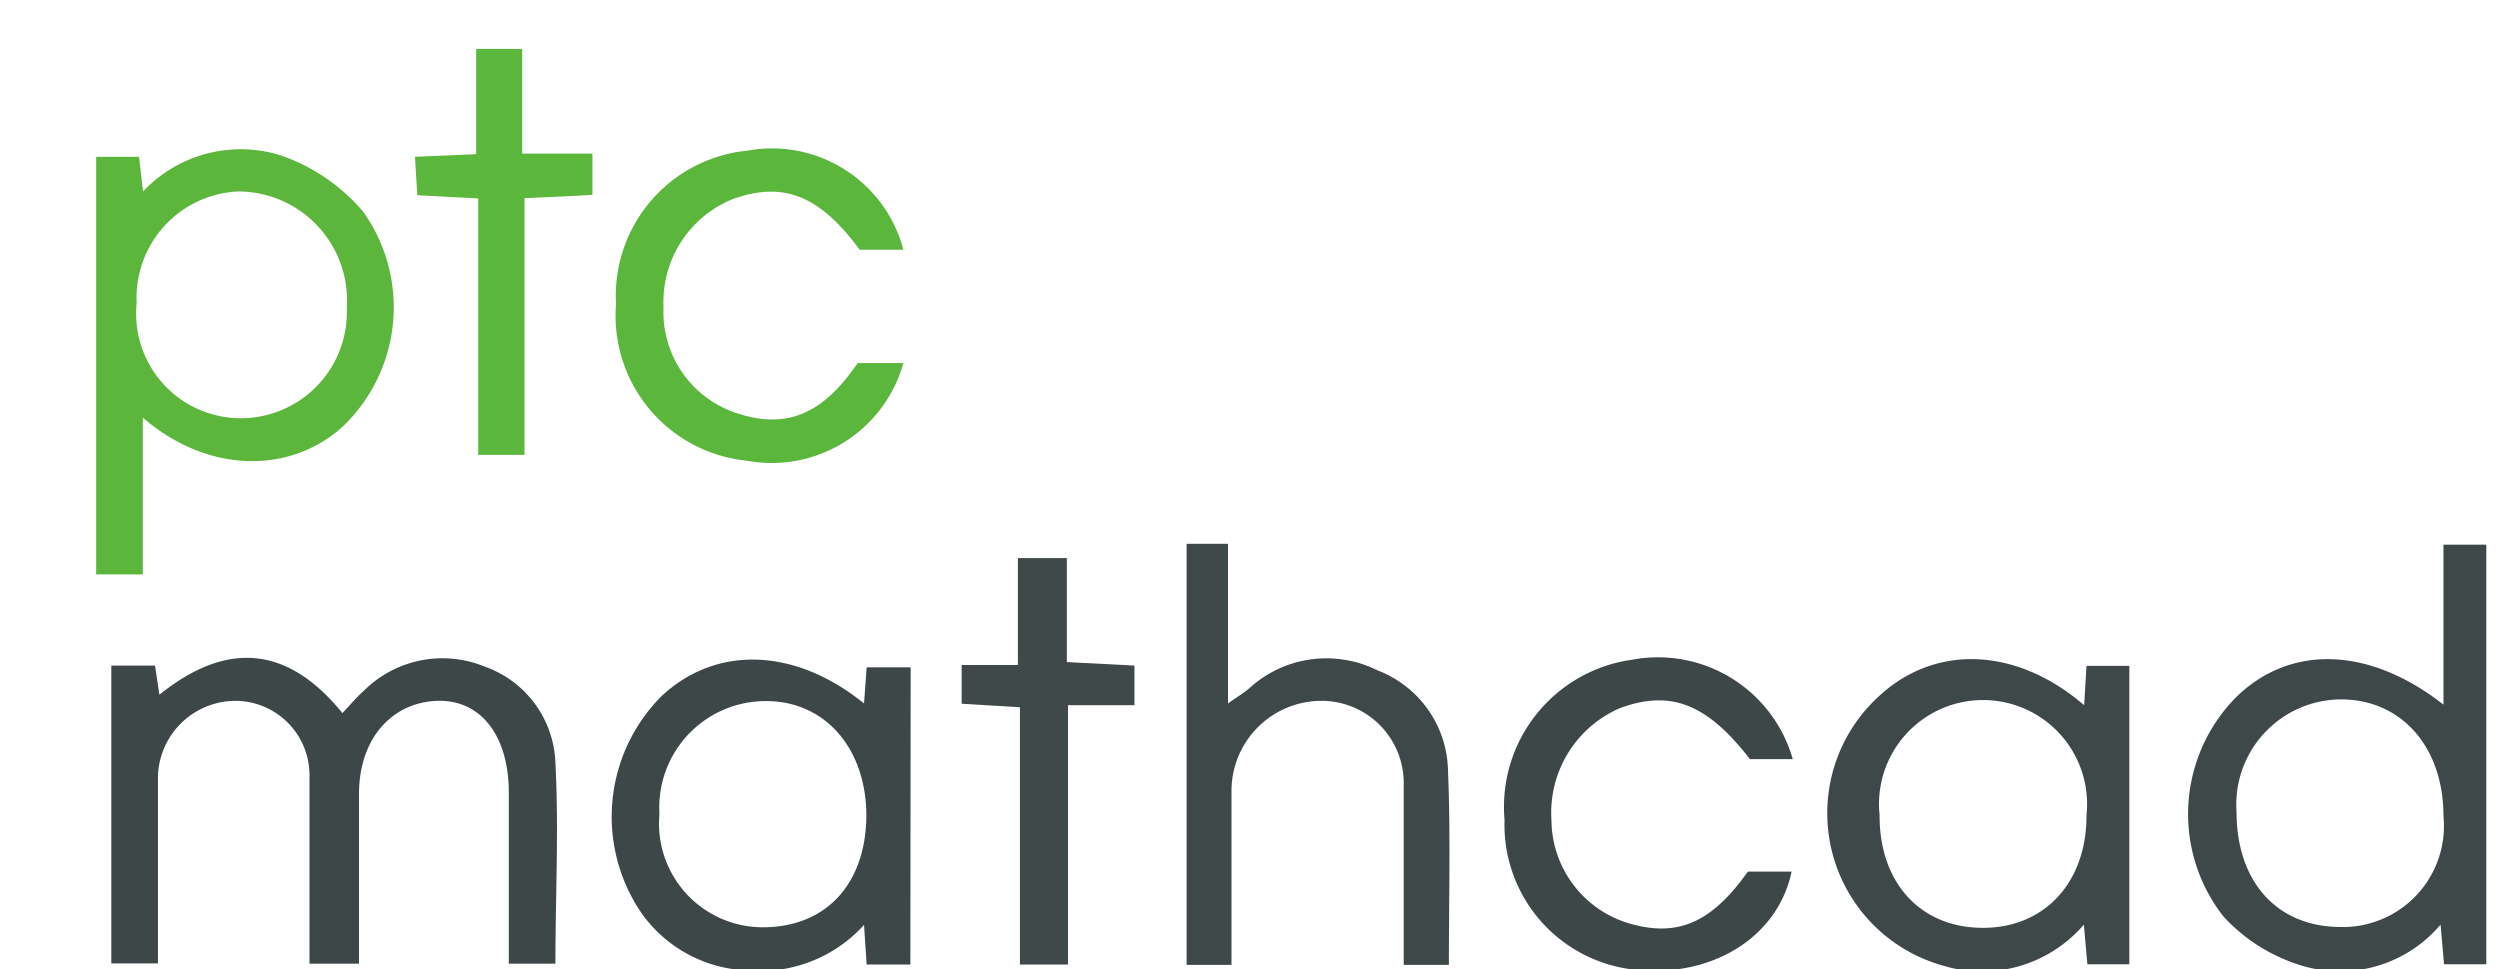
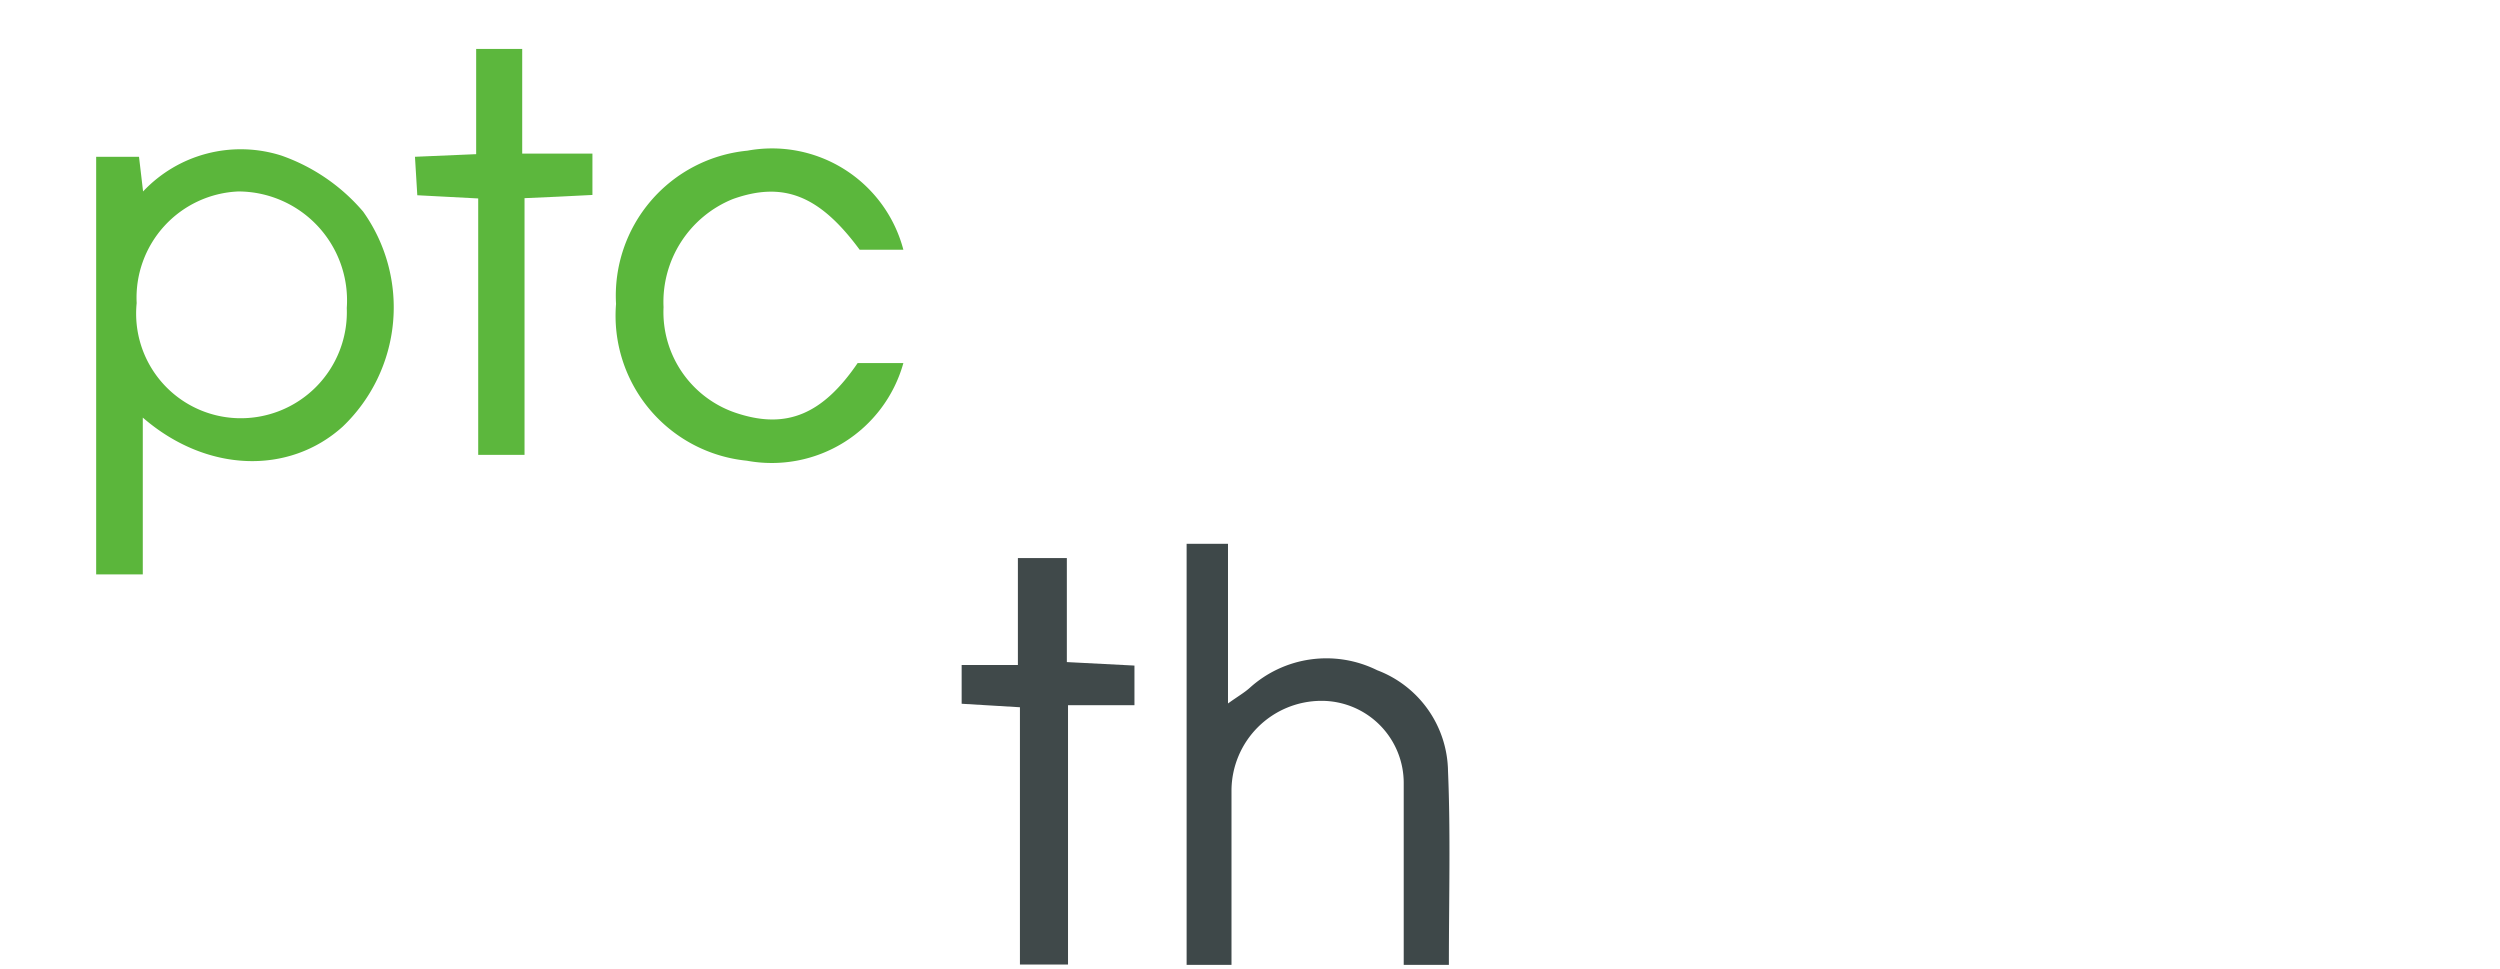
<svg xmlns="http://www.w3.org/2000/svg" id="Layer_1" data-name="Layer 1" width="85.79" height="33.26" viewBox="0 0 85.79 33.26">
  <defs>
    <style>.cls-1{fill:#3d4748;}.cls-2{fill:#3e4849;}.cls-3{fill:#3e4748;}.cls-4{fill:#40494a;}.cls-5{fill:#5bb63b;}.cls-6{fill:#5bb73c;}.cls-7{fill:#5cb73d;}</style>
  </defs>
-   <path class="cls-1" d="M11.75,24.47c.25-.26.47-.53.73-.76a3.82,3.82,0,0,1,4.14-.84,3.64,3.64,0,0,1,2.44,3.31c.12,2.27,0,4.54,0,6.89h-1.6c0-2,0-3.92,0-5.87S16.5,24,15,24.05s-2.68,1.24-2.68,3.2v5.82H10.62c0-2.15,0-4.3,0-6.44a2.55,2.55,0,0,0-2.52-2.58,2.67,2.67,0,0,0-2.68,2.58c0,.43,0,.87,0,1.3v5.13H3.82V22.84h1.5l.15,1C7.76,22,9.85,22.13,11.75,24.47Z" />
-   <path class="cls-2" d="M83.85,24.18V18.69h1.47v14.4H83.87l-.12-1.36A4.52,4.52,0,0,1,79,33.14a6,6,0,0,1-2.7-1.69,5.7,5.7,0,0,1,.41-7.5C78.55,22.12,81.27,22.16,83.85,24.18Zm-7.1,3.69c0,2.37,1.37,3.92,3.53,3.94A3.47,3.47,0,0,0,83.85,28c0-2.35-1.43-4-3.52-4A3.61,3.61,0,0,0,76.75,27.87Z" />
-   <path class="cls-2" d="M71.52,24.2l.08-1.35h1.47V33.09H71.63l-.12-1.36a4.61,4.61,0,0,1-4.89,1.39,5.43,5.43,0,0,1-2.13-9.24C66.41,22.11,69.18,22.19,71.52,24.2ZM64.5,28c0,2.29,1.39,3.82,3.51,3.84s3.6-1.53,3.59-3.87a3.57,3.57,0,1,0-7.1,0Z" />
-   <path class="cls-1" d="M31.24,33.1h-1.5l-.09-1.36a4.81,4.81,0,0,1-4,1.56,4.66,4.66,0,0,1-3.66-2,5.86,5.86,0,0,1,.72-7.42c1.87-1.74,4.57-1.66,6.94.26l.09-1.24h1.51ZM29.73,28c0-2.34-1.45-4-3.55-3.94a3.65,3.65,0,0,0-3.55,3.87,3.56,3.56,0,0,0,3.48,3.89C28.31,31.85,29.71,30.37,29.73,28Z" />
  <path class="cls-2" d="M49.72,33.11H48.17c0-1.58,0-3.13,0-4.68,0-.51,0-1,0-1.53a2.82,2.82,0,0,0-2.83-2.85,3.09,3.09,0,0,0-3.08,3.06c0,2,0,3.92,0,6H40.72V18.66h1.42v5.48c.35-.25.56-.37.74-.53A3.92,3.92,0,0,1,47.26,23a3.76,3.76,0,0,1,2.43,3.46C49.78,28.6,49.72,30.79,49.72,33.11Z" />
-   <path class="cls-3" d="M61.52,26.05H60.05c-1.47-1.9-2.72-2.39-4.46-1.75a3.91,3.91,0,0,0-2.35,3.85,3.72,3.72,0,0,0,2.61,3.52c1.71.52,2.88,0,4.13-1.76h1.5c-.46,2.21-2.65,3.6-5.23,3.38a5,5,0,0,1-4.62-5.15A5.1,5.1,0,0,1,56,22.64,4.81,4.81,0,0,1,61.52,26.05Z" />
  <path class="cls-4" d="M36.65,33.1H35V24.27l-2-.12V22.82h1.93V19.15h1.68v3.57l2.32.12V24.2H36.65Z" />
  <path class="cls-5" d="M4.9,19.71H3.3V5.38H4.77l.14,1.19A4.6,4.6,0,0,1,9.66,5.34a6.52,6.52,0,0,1,2.8,1.92,5.66,5.66,0,0,1-.7,7.38c-1.84,1.66-4.67,1.59-6.86-.31Zm3.24-5.36a3.64,3.64,0,0,0,3.76-3.78,3.74,3.74,0,0,0-3.72-4,3.65,3.65,0,0,0-3.49,3.83A3.59,3.59,0,0,0,8.14,14.35Z" />
  <path class="cls-6" d="M29.43,12.46H31a4.69,4.69,0,0,1-5.37,3.35,5,5,0,0,1-4.49-5.38,5,5,0,0,1,4.51-5.26A4.66,4.66,0,0,1,31,8.57h-1.5c-1.37-1.86-2.61-2.36-4.35-1.74a3.81,3.81,0,0,0-2.38,3.71,3.65,3.65,0,0,0,2.58,3.66C27,14.72,28.23,14.22,29.43,12.46Z" />
  <path class="cls-7" d="M20.33,5.27V6.69l-1.2.06L18,6.8v8.81H16.41V6.81L14.32,6.7l-.08-1.32,2.1-.09V1.68h1.58V5.27Z" />
</svg>